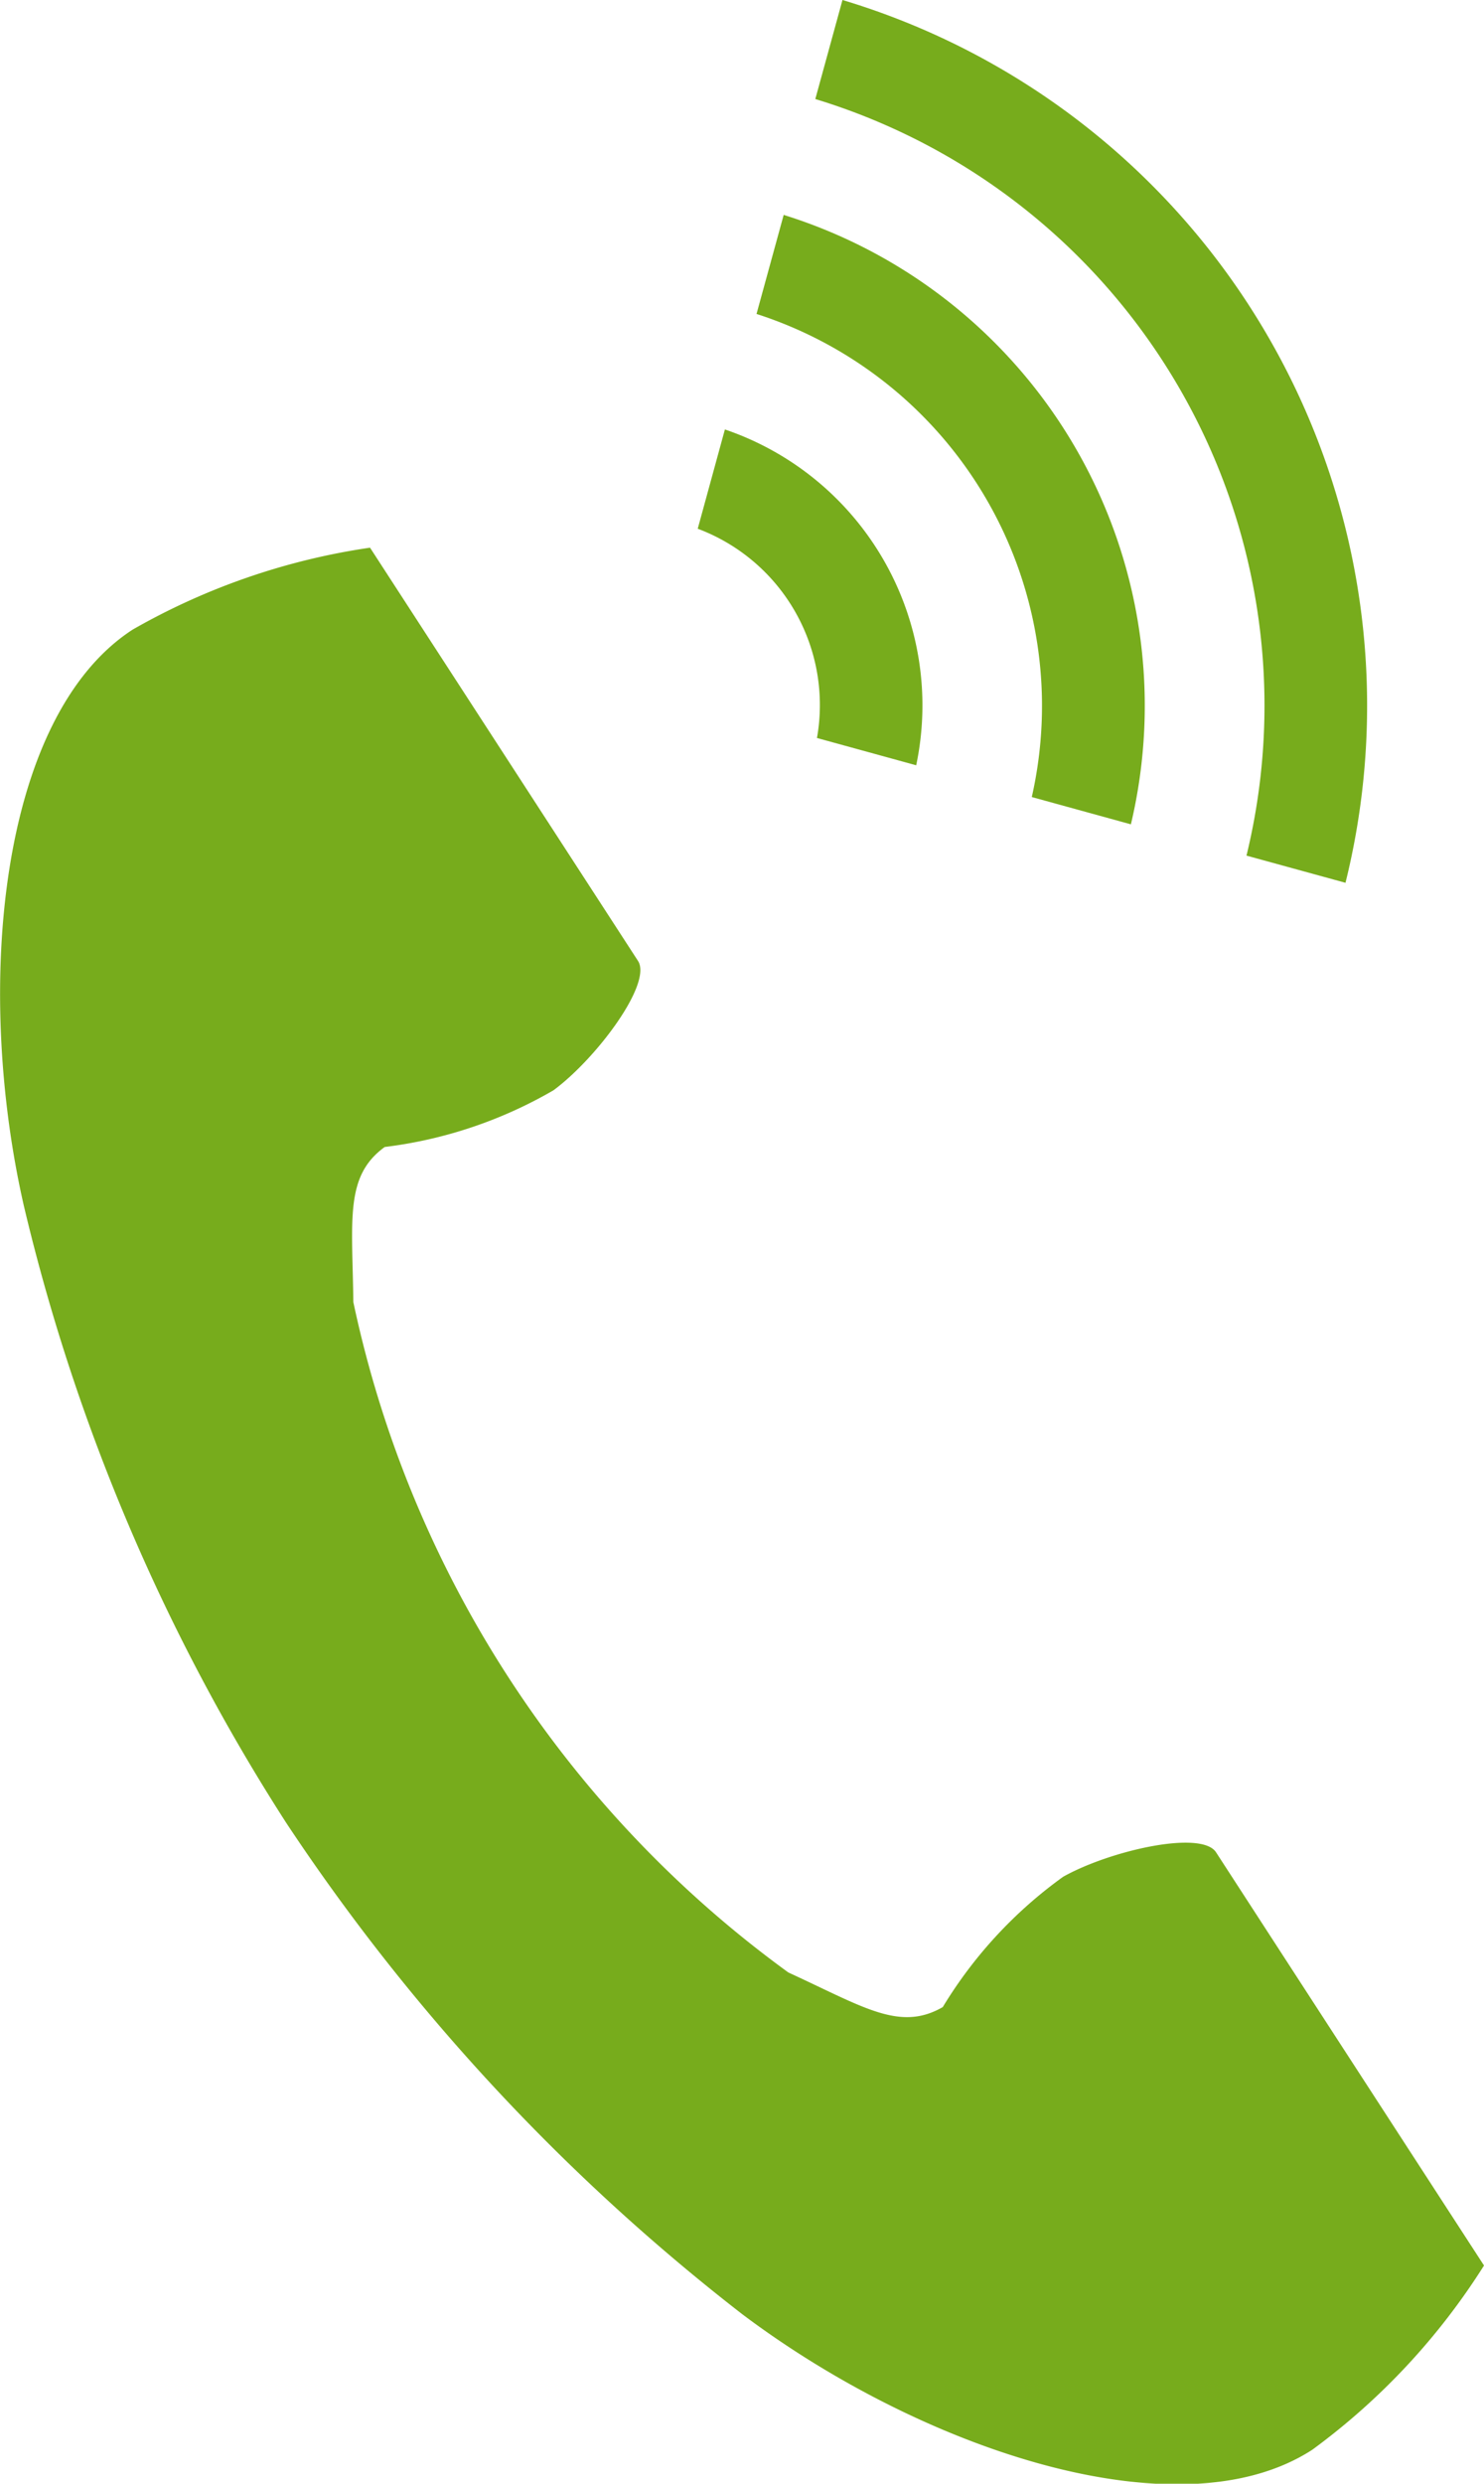
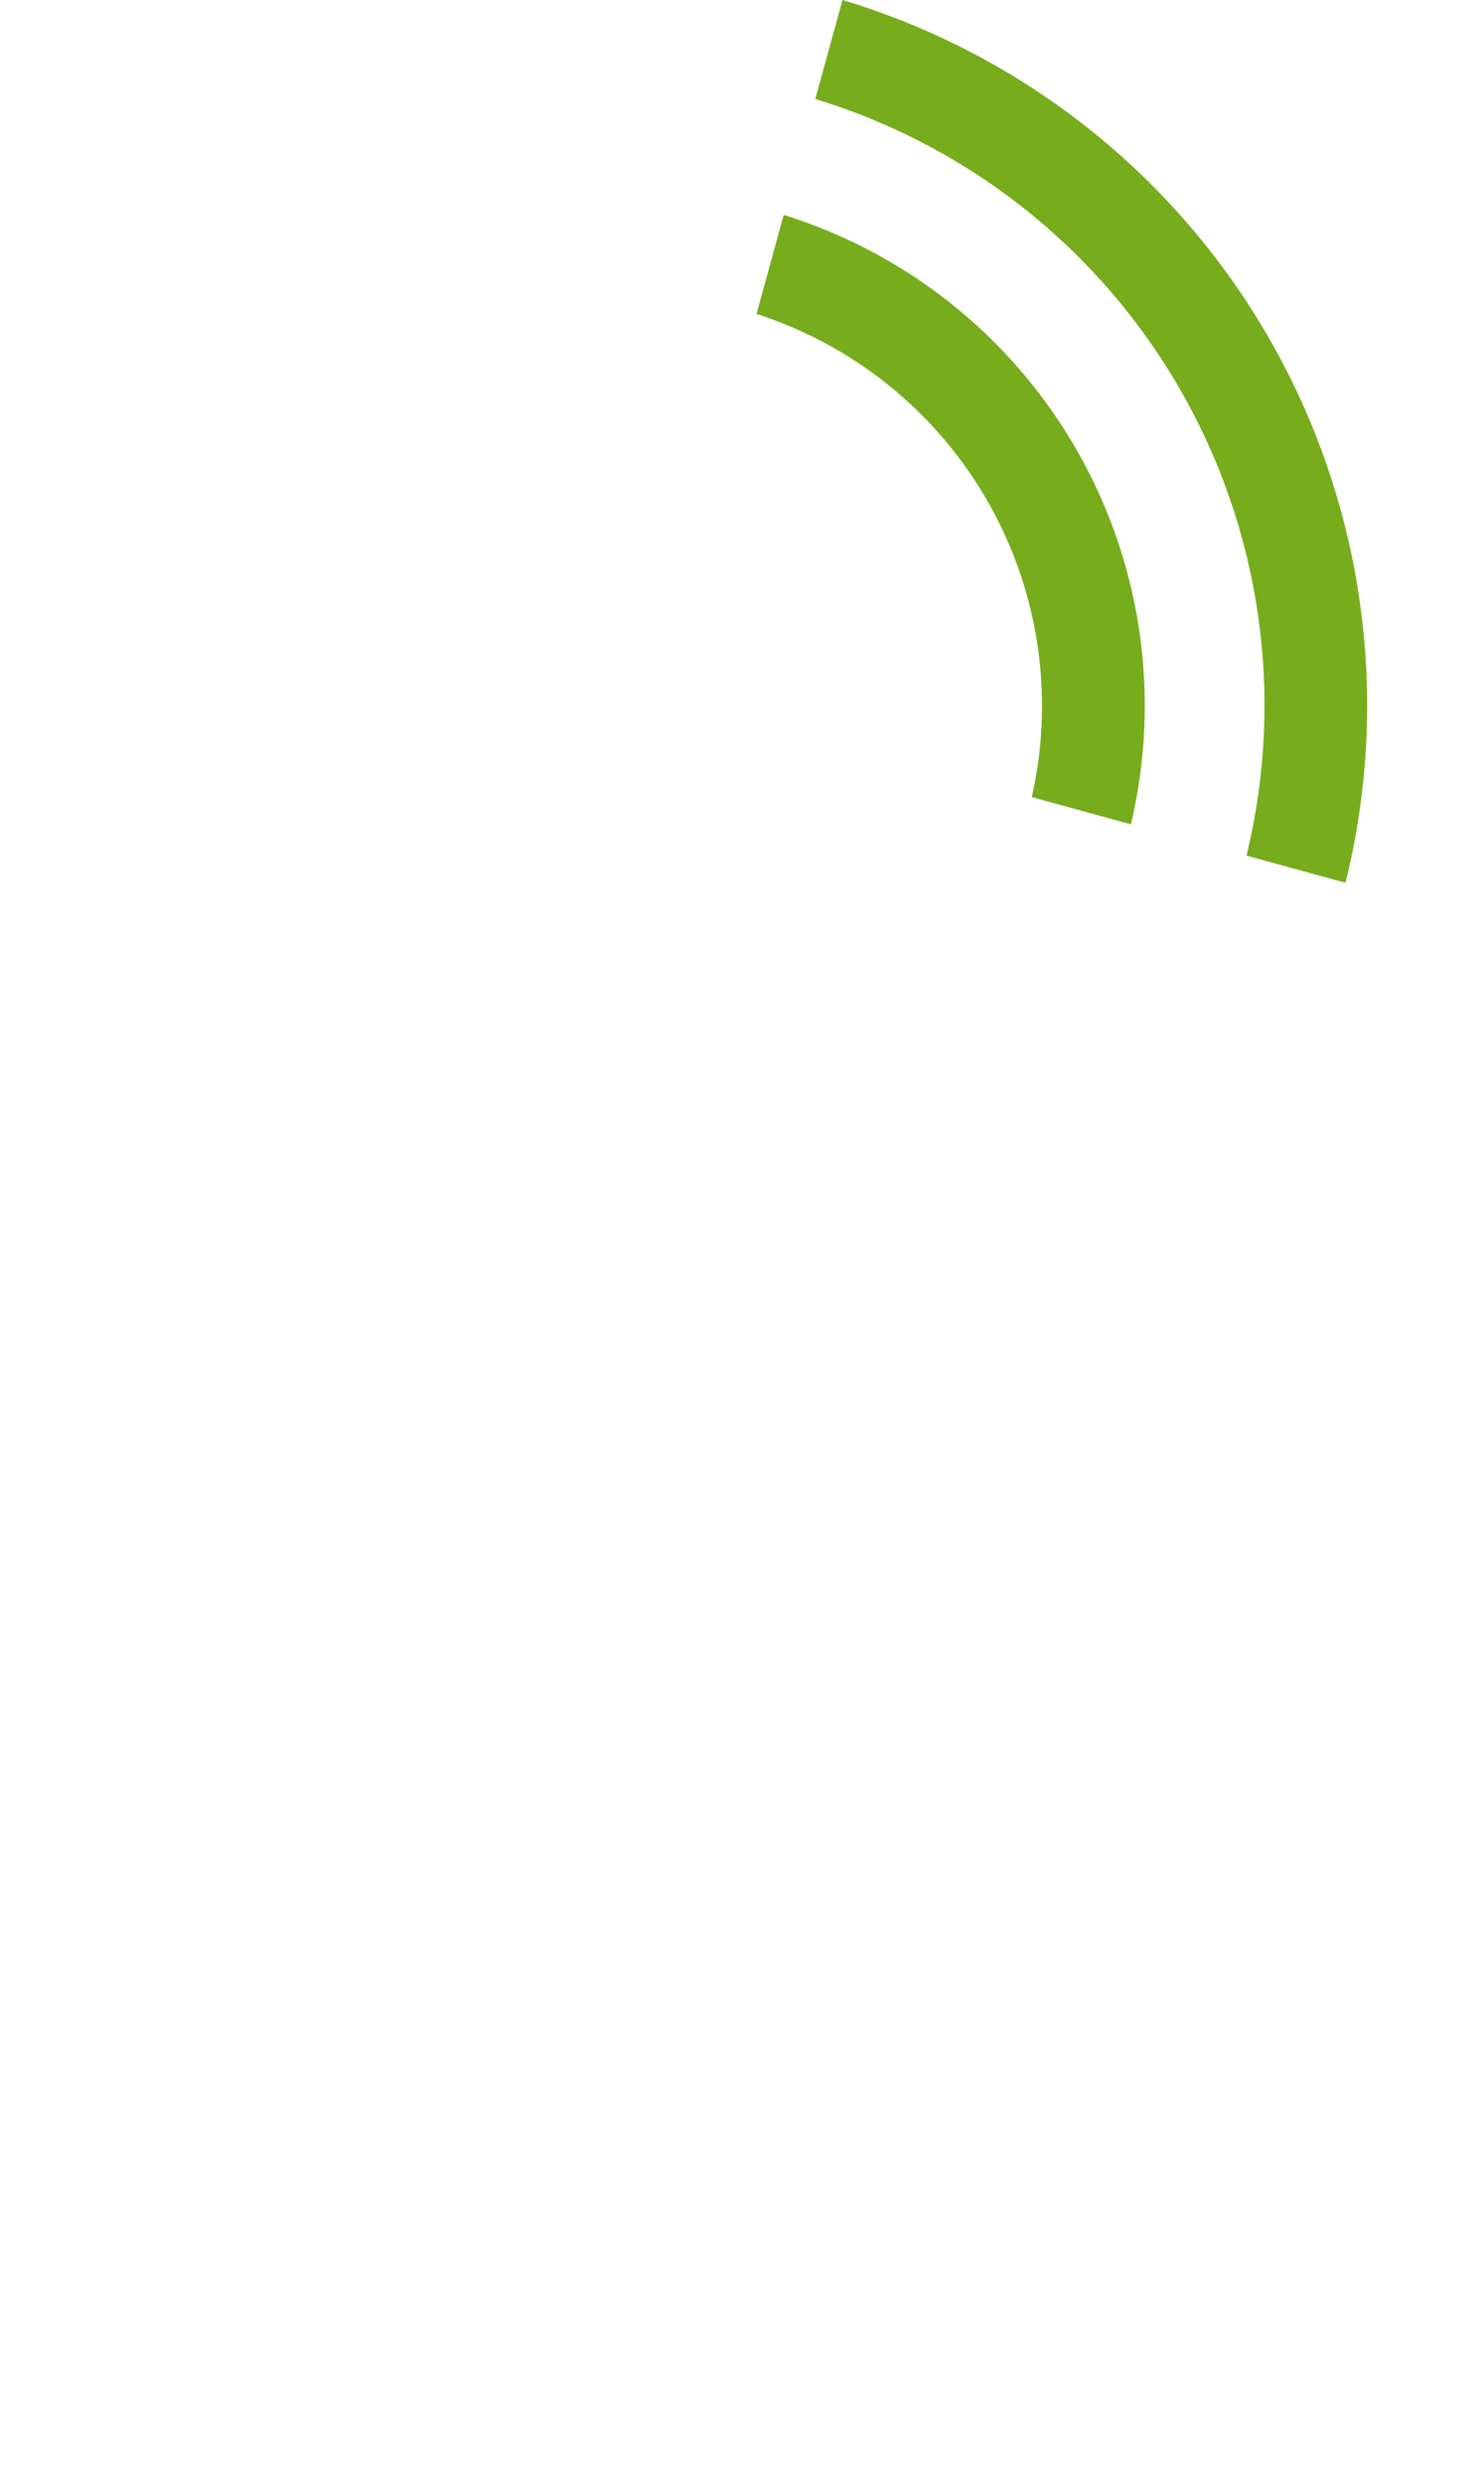
<svg xmlns="http://www.w3.org/2000/svg" width="12.621" height="21.115" viewBox="0 0 12.621 21.115">
  <defs>
    <style>.a{fill:#77ac1c;}</style>
  </defs>
  <g transform="translate(0)">
-     <path class="a" d="M104.111,113.563c-1.131.733-1.353,3.026-.926,4.9a16.88,16.88,0,0,0,2.232,5.246,17.529,17.529,0,0,0,3.879,4.177c1.532,1.152,3.716,1.884,4.847,1.151a5.727,5.727,0,0,0,1.46-1.566l-.608-.937-1.671-2.576c-.124-.191-.9-.016-1.3.208A3.766,3.766,0,0,0,111,125.274c-.366.211-.672,0-1.313-.294a9.468,9.468,0,0,1-3.7-5.7c-.008-.7-.075-1.07.267-1.318a3.767,3.767,0,0,0,1.435-.482c.366-.27.843-.909.719-1.1l-1.671-2.576-.608-.937A5.726,5.726,0,0,0,104.111,113.563Z" transform="translate(-102.982 -108.211)" />
    <path class="a" d="M274.79,7.274A5.39,5.39,0,0,0,271.123.842L271.354,0a6.263,6.263,0,0,1,4.278,7.505Z" transform="translate(-264.189)" />
    <path class="a" d="M261.346,49.2a3.5,3.5,0,0,0-2.341-4.107l.231-.842a4.37,4.37,0,0,1,2.953,5.181Z" transform="translate(-252.571 -42.424)" />
-     <path class="a" d="M247.884,91.146a1.6,1.6,0,0,0-1.014-1.779l.231-.844a2.477,2.477,0,0,1,1.627,2.855Z" transform="translate(-240.936 -84.872)" />
  </g>
</svg>